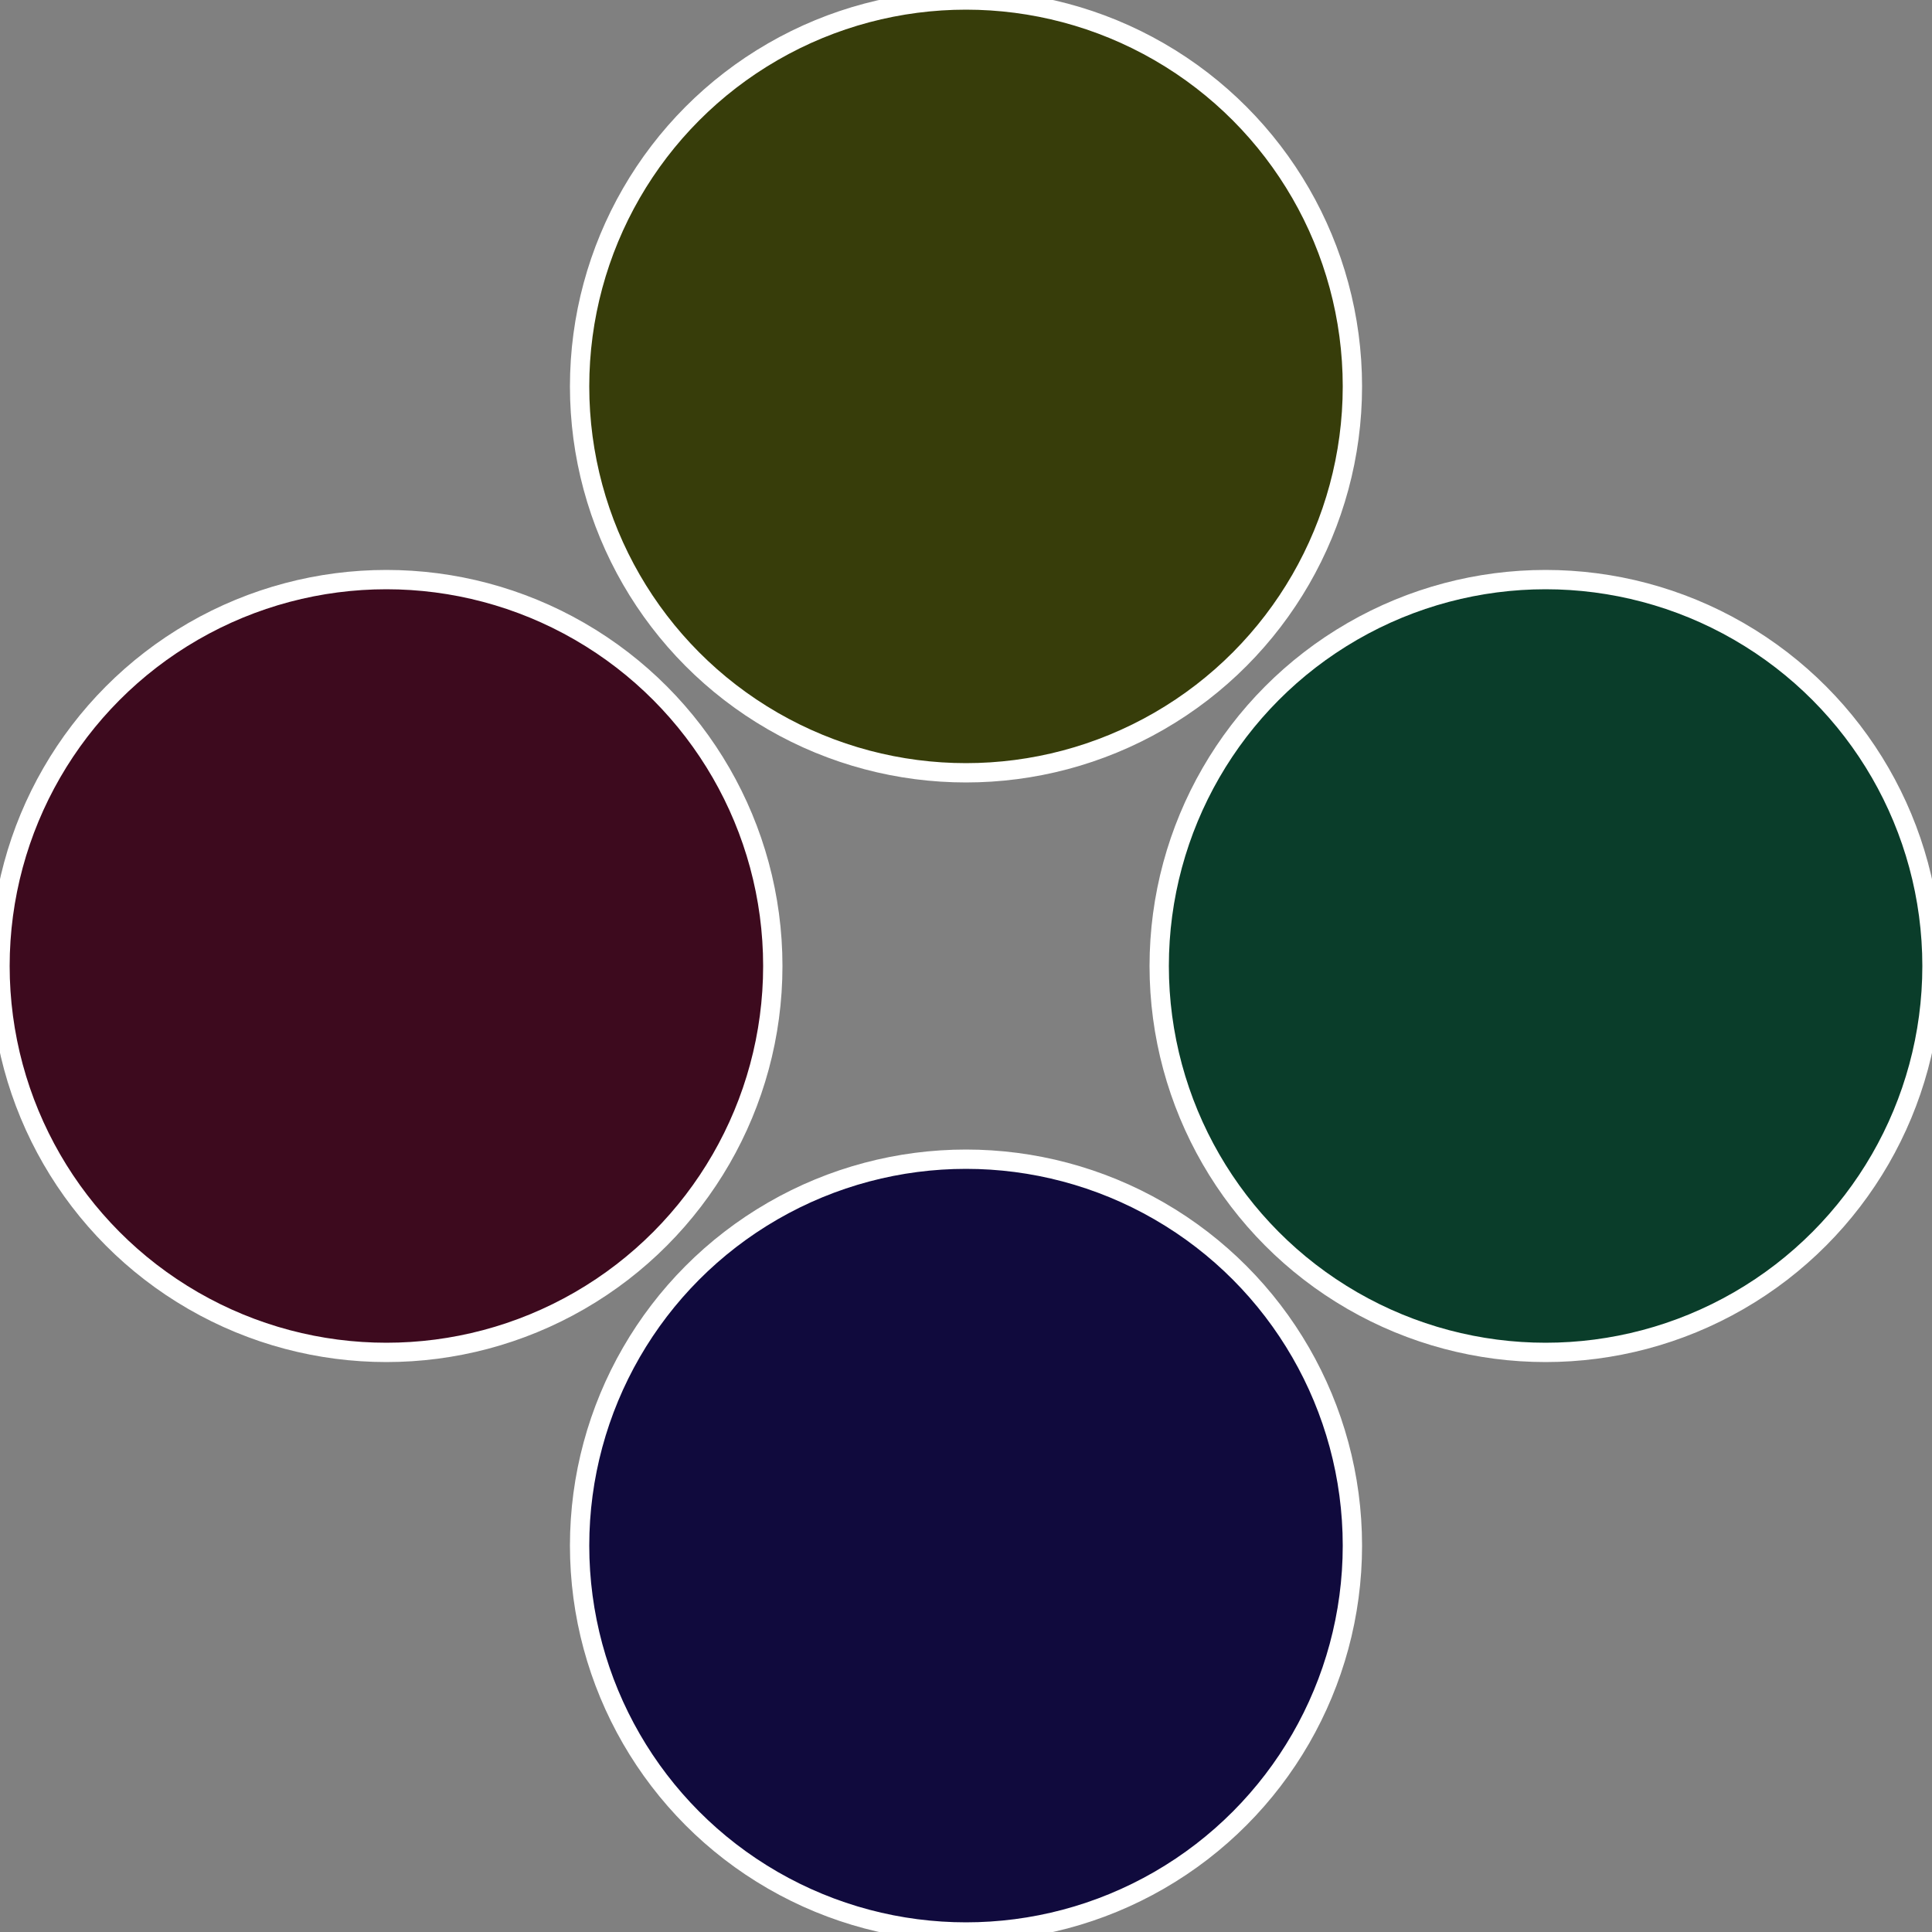
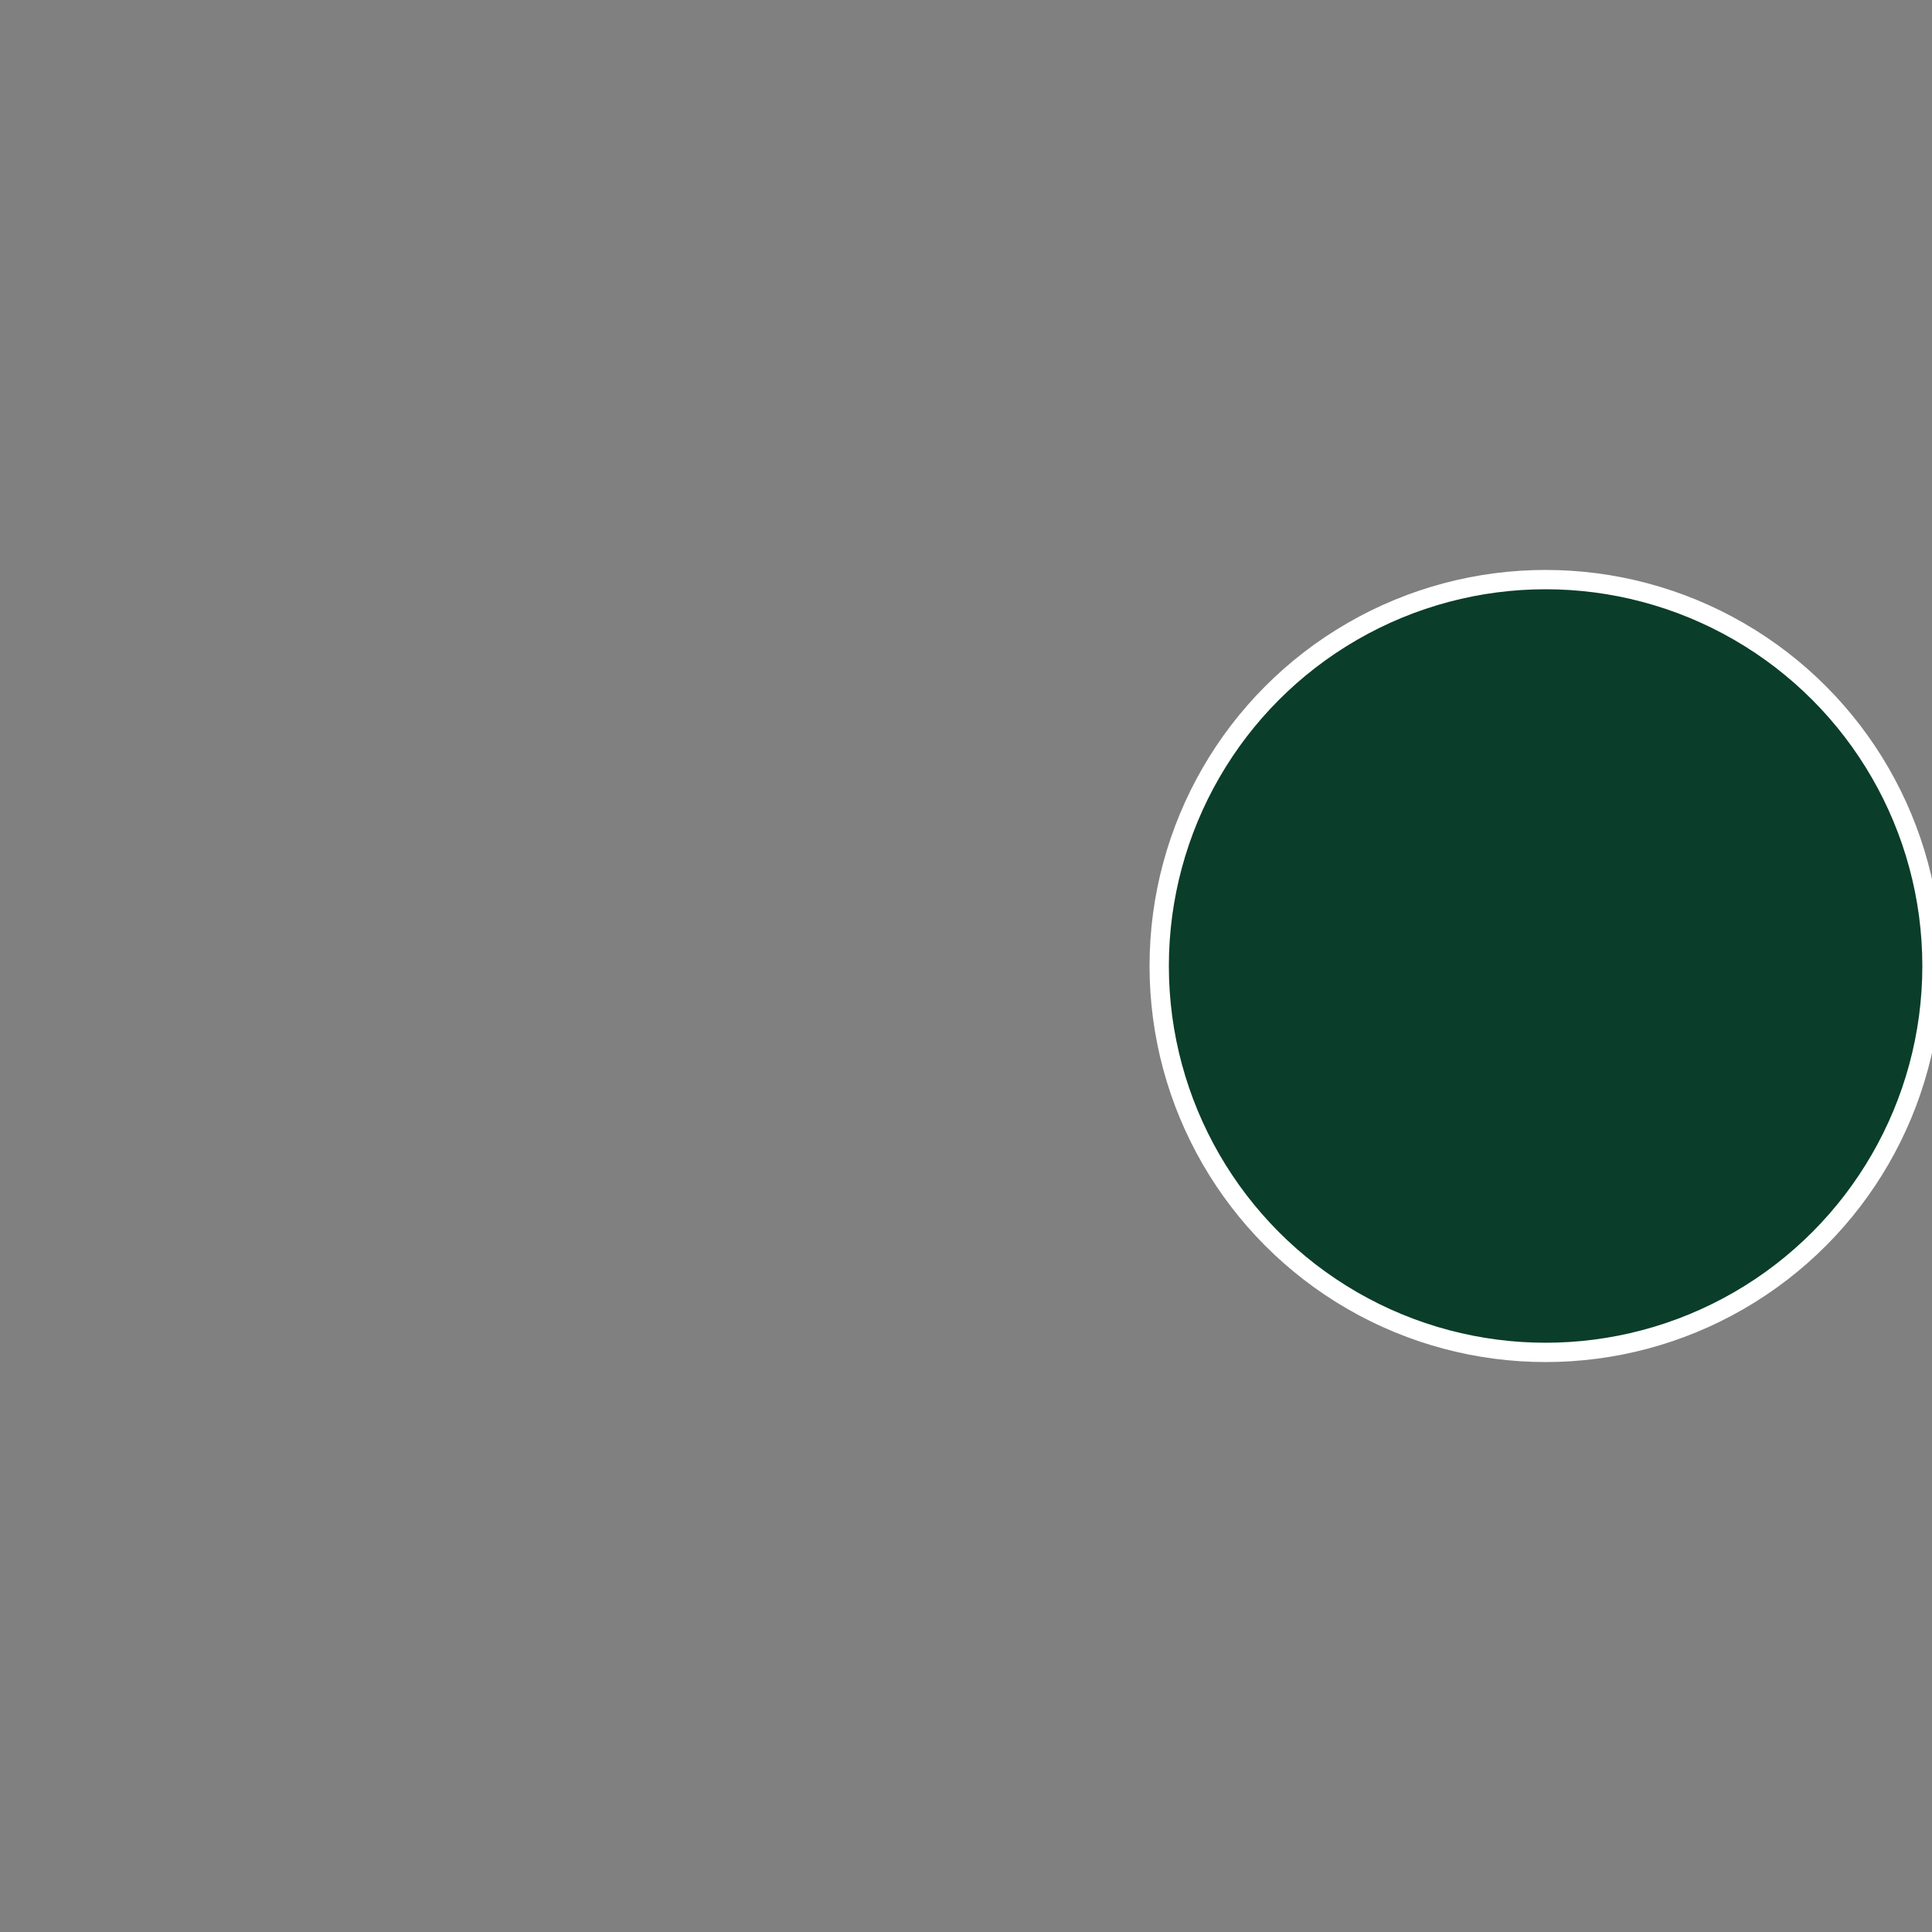
<svg xmlns="http://www.w3.org/2000/svg" width="500" height="500" viewBox="-1 -1 2 2">
  <rect x="-1" y="-1" width="2" height="2" fill="#808080" stroke="none" />
  <circle cx="0.6" cy="0" r="0.4" fill="#0a3d2a" stroke="#fff" stroke-width="1%" />
-   <circle cx="3.6739403974421E-17" cy="0.6" r="0.4" fill="#100a3d" stroke="#fff" stroke-width="1%" />
-   <circle cx="-0.6" cy="7.3478807948841E-17" r="0.4" fill="#3d0a1e" stroke="#fff" stroke-width="1%" />
-   <circle cx="-1.1021821192326E-16" cy="-0.6" r="0.4" fill="#373d0a" stroke="#fff" stroke-width="1%" />
</svg>